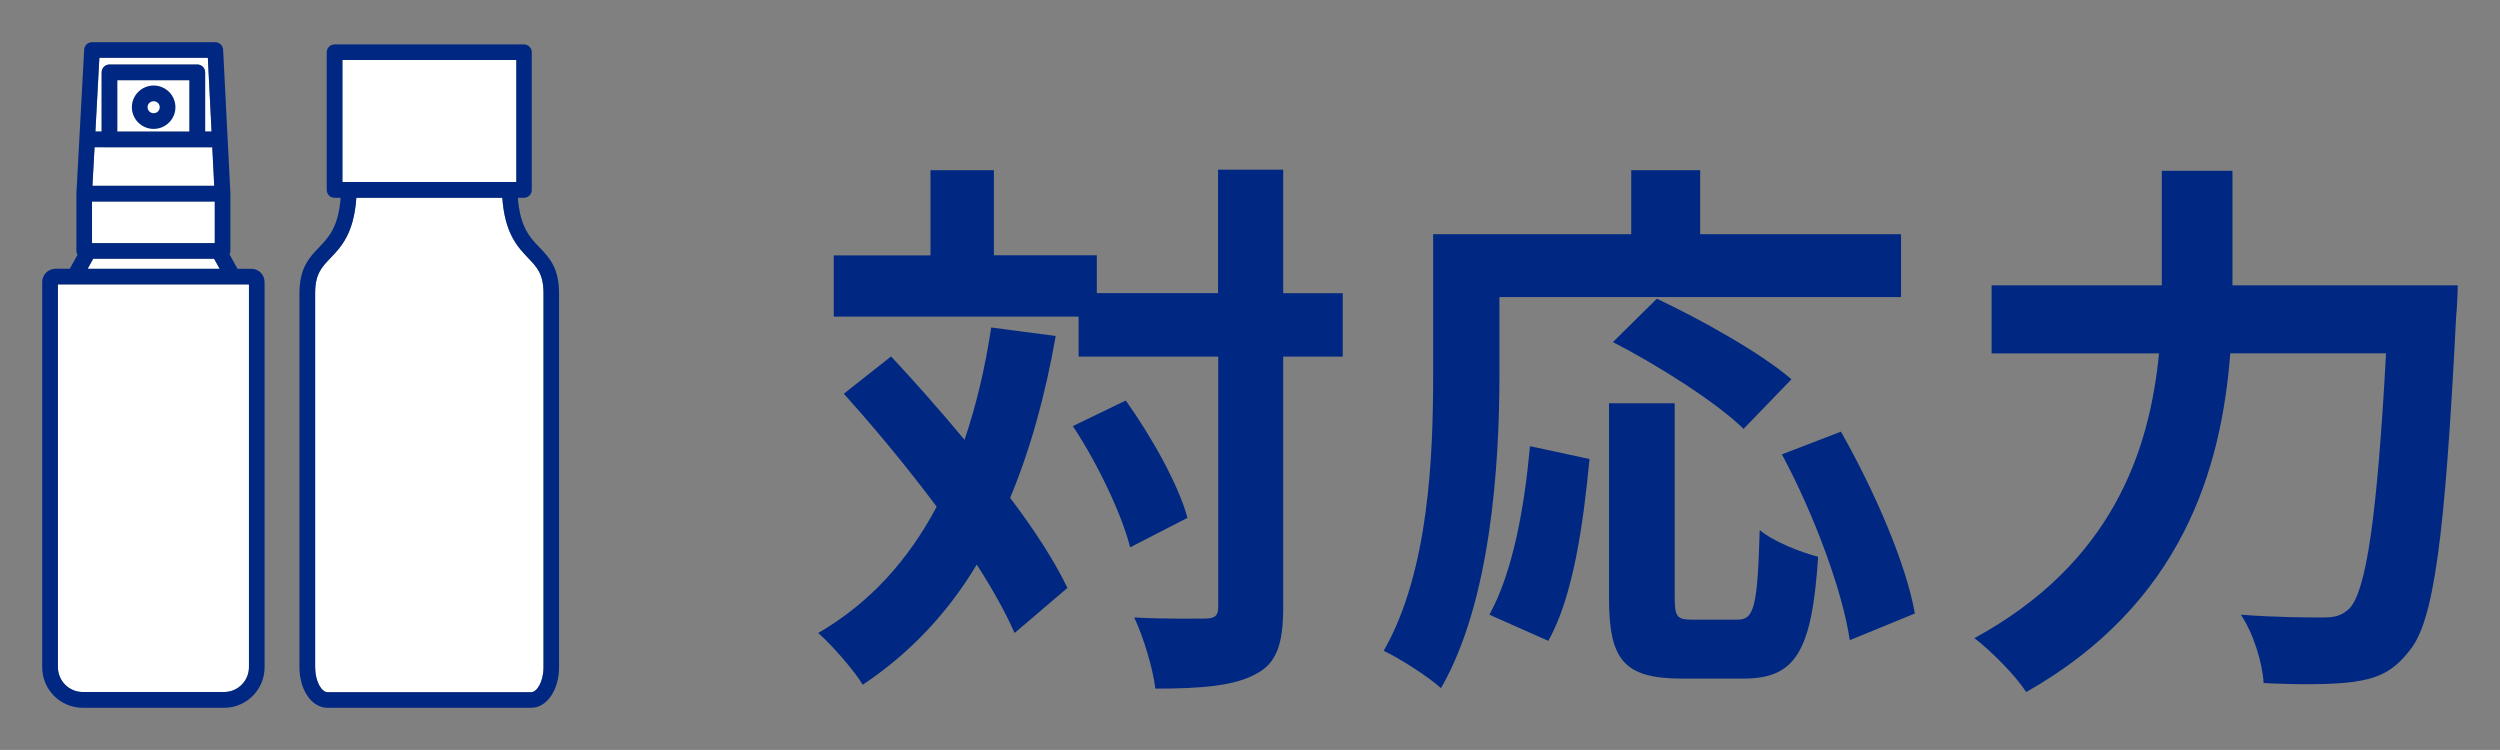
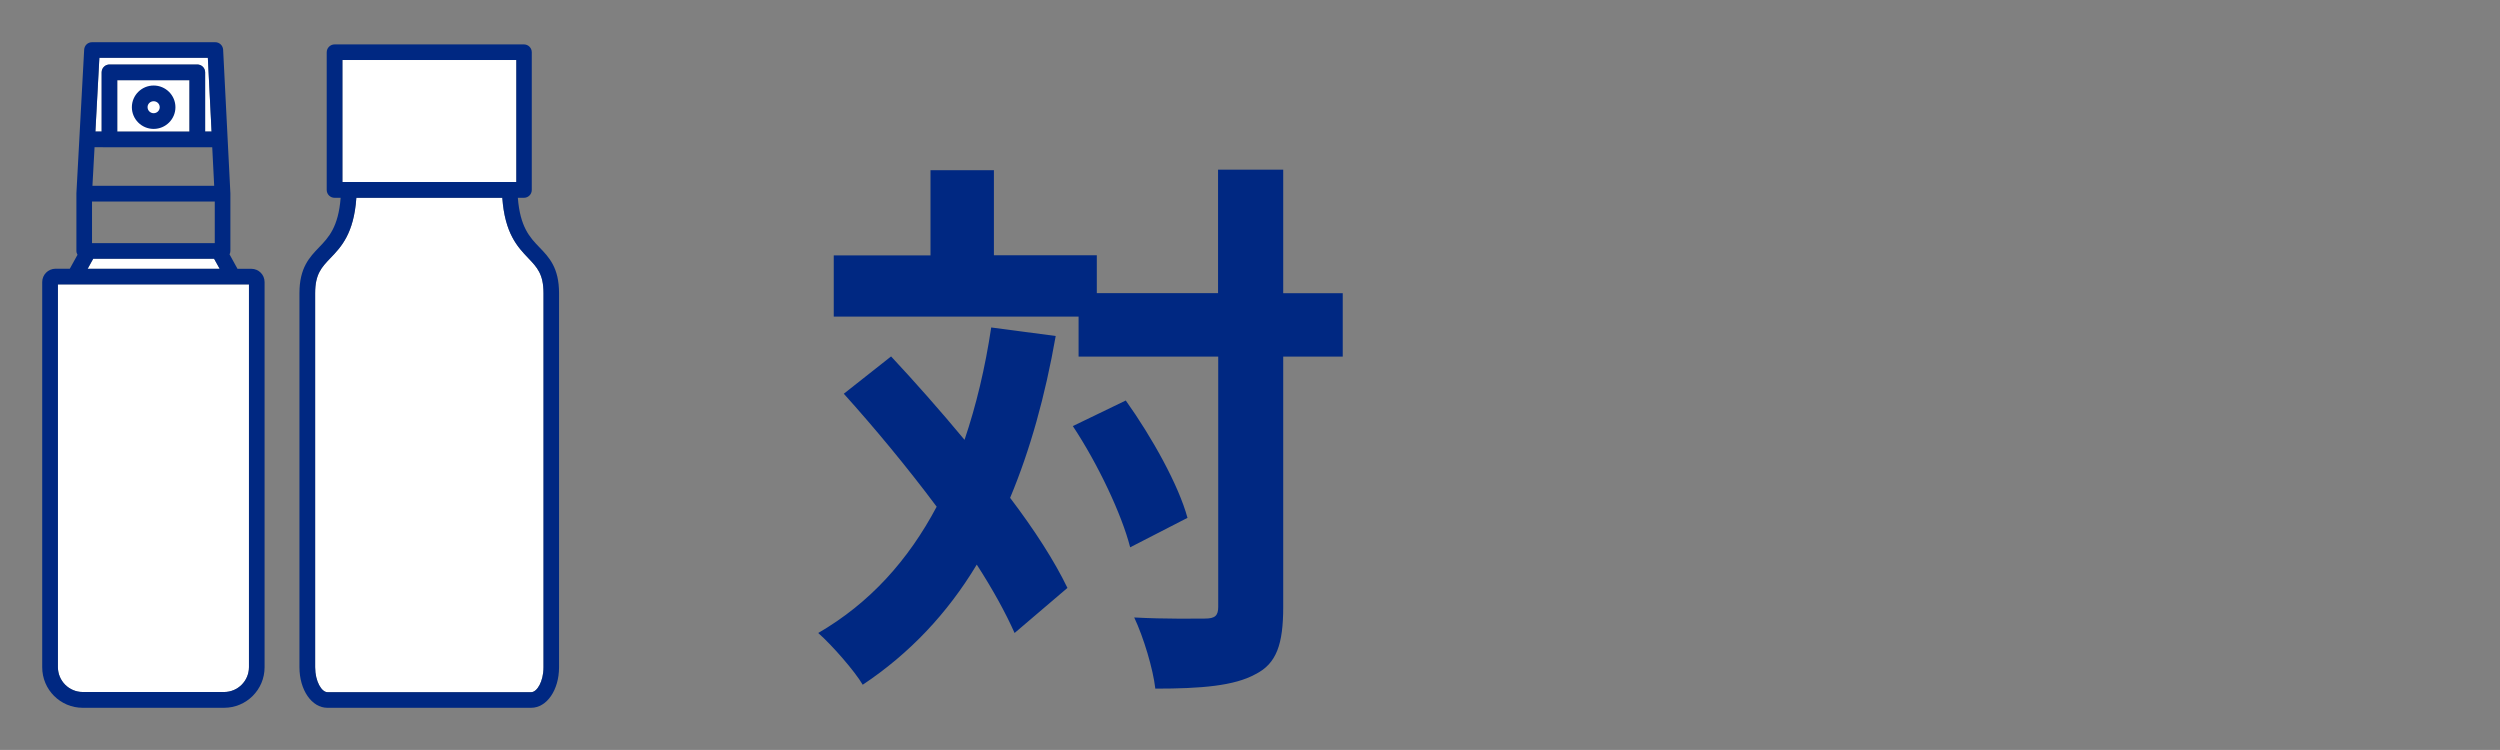
<svg xmlns="http://www.w3.org/2000/svg" version="1.1" id="レイヤー_1" x="0px" y="0px" viewBox="0 0 296.13 88.83" style="enable-background:new 0 0 296.13 88.83;" xml:space="preserve">
  <rect x="0" y="0" width="296.13" height="88.83" fill="#808080" stroke="none" />
  <style type="text/css">
	.st0{fill:#002882;}
	.st1{fill:#FFFFFF;}
</style>
  <g>
    <g>
      <g>
        <path class="st0" d="M125.05,39.8c-1.25,7.12-3.03,13.51-5.4,19.17c2.9,3.82,5.27,7.51,6.79,10.67l-6.26,5.34     c-1.05-2.37-2.57-5.14-4.48-8.1c-3.49,5.8-7.97,10.54-13.51,14.23c-0.92-1.58-3.62-4.68-5.27-6.13     c6.13-3.56,10.67-8.63,14.03-14.96c-3.49-4.68-7.38-9.36-11-13.38l5.6-4.42c2.83,3.03,5.8,6.39,8.7,9.88     c1.38-4.08,2.44-8.5,3.16-13.31L125.05,39.8z M159.05,42.24H152v29.65c0,4.42-0.79,6.72-3.29,7.97     c-2.5,1.38-6.39,1.71-11.86,1.71c-0.26-2.31-1.38-6.06-2.5-8.43c3.69,0.2,7.25,0.13,8.37,0.13c1.19,0,1.58-0.33,1.58-1.38V42.24     h-16.54v-4.74H98.76v-7.25h11.46V20.16h7.51v10.08h12.19v4.48h14.36V20.1H152v14.63h7.05V42.24z M133.35,47.44     c3.1,4.35,6.26,10.02,7.31,13.9l-6.79,3.49c-0.99-3.89-3.82-9.88-6.79-14.36L133.35,47.44z" />
-         <path class="st0" d="M177.61,44.35c0,10.61-0.99,26.88-6.92,37.16c-1.45-1.32-4.94-3.56-6.79-4.42     c5.4-9.42,5.86-23.26,5.86-32.75v-16.6h23.46v-7.58h8.17v7.58h23.79v7.45h-47.57V44.35z M176.42,72.81     c2.77-5.01,4.15-12.65,4.81-19.96l7.05,1.52c-0.72,7.58-1.91,16.27-4.88,21.54L176.42,72.81z M205.81,73.4     c1.98,0,2.37-1.52,2.63-10.61c1.65,1.38,4.88,2.63,6.92,3.16c-0.73,11.27-2.7,14.43-8.83,14.43h-7.31     c-6.98,0-8.63-2.31-8.63-9.62V47.77h7.78V70.7c0,2.37,0.26,2.7,2.11,2.7H205.81z M206.53,50.8c-3.16-3.1-10.08-7.51-15.48-10.28     l5.21-5.14c5.27,2.5,12.39,6.46,15.94,9.55L206.53,50.8z M218.06,51.13c3.89,6.85,7.71,15.55,8.76,21.54l-7.71,3.16     c-0.86-5.86-4.28-15.02-8.04-22.01L218.06,51.13z" />
-         <path class="st0" d="M291.13,33.8c0,0-0.07,2.7-0.2,3.76c-1.32,26.22-2.64,36.11-5.54,39.53c-1.98,2.57-3.89,3.29-6.72,3.69     c-2.44,0.33-6.52,0.33-10.54,0.13c-0.13-2.37-1.19-5.86-2.7-8.1c4.15,0.33,8.04,0.33,9.75,0.33c1.38,0,2.17-0.2,3.1-1.05     c1.98-2.04,3.29-10.67,4.35-30.24h-18.45c-1.05,13.64-5.67,29.65-24.18,40.13c-1.25-1.98-4.22-4.94-6.13-6.39     c16.34-8.9,20.75-22.2,21.87-33.73h-19.83V33.8h20.16V20.23h8.37V33.8H291.13z" />
      </g>
    </g>
    <g>
      <g>
        <path class="st1" d="M62.57,30.57c1.05,1.1,1.81,1.89,1.81,4.16v44.31c0,1.69-0.77,2.95-1.46,2.95H38.79     c-0.69,0-1.46-1.26-1.46-2.95V34.73c0-2.27,0.76-3.06,1.81-4.16c1.25-1.3,2.78-2.89,3.07-7.14H59.5     C59.8,27.67,61.33,29.27,62.57,30.57z" />
        <rect x="40.56" y="7.11" class="st1" width="20.6" height="14.45" />
        <path class="st0" d="M38.7,6.19V22.5c0,0.51,0.41,0.93,0.93,0.93h0.72c-0.27,3.47-1.42,4.69-2.55,5.86     c-1.14,1.19-2.33,2.42-2.33,5.44v44.31c0,2.69,1.46,4.8,3.31,4.8h24.13c1.86,0,3.31-2.11,3.31-4.8V34.73     c0-3.02-1.18-4.25-2.33-5.44c-1.13-1.17-2.28-2.39-2.55-5.86h0.72c0.51,0,0.93-0.41,0.93-0.93V6.19c0-0.51-0.41-0.93-0.93-0.93     H39.63C39.12,5.26,38.7,5.68,38.7,6.19z M62.57,30.57c1.05,1.1,1.81,1.89,1.81,4.16v44.31c0,1.69-0.77,2.95-1.46,2.95H38.79     c-0.69,0-1.46-1.26-1.46-2.95V34.73c0-2.27,0.76-3.06,1.81-4.16c1.25-1.3,2.78-2.89,3.07-7.14H59.5     C59.8,27.67,61.33,29.27,62.57,30.57z M40.56,7.11h20.6v14.45h-20.6V7.11z" />
      </g>
      <g>
        <rect x="13.89" y="9.5" class="st1" width="8.55" height="6.09" />
-         <polygon class="st1" points="12.55,17.44 12.97,17.44 23.37,17.44 23.78,17.44 25.16,17.44 25.39,22.01 10.95,22.01 11.2,17.44         " />
-         <rect x="10.9" y="23.87" class="st1" width="14.54" height="4.93" />
        <path class="st1" d="M24.62,6.85l0.44,8.73H24.3V8.57c0-0.51-0.41-0.93-0.93-0.93h-10.4c-0.51,0-0.93,0.41-0.93,0.93v7.01H11.3     l0.47-8.73H24.62z" />
        <polygon class="st1" points="11.04,30.65 25.36,30.65 26.02,31.84 10.38,31.84    " />
        <path class="st1" d="M29.49,79.03c0,1.62-1.32,2.94-2.94,2.94H9.8c-1.62,0-2.94-1.32-2.94-2.94V33.69h22.63V79.03z" />
-         <path class="st1" d="M18.2,15.27c1.42,0,2.58-1.15,2.58-2.57c0-1.42-1.16-2.57-2.58-2.57c-1.42,0-2.58,1.15-2.58,2.57     C15.62,14.12,16.78,15.27,18.2,15.27z" />
        <path class="st1" d="M18.2,11.99c0.4,0,0.72,0.32,0.72,0.71c0,0.39-0.32,0.71-0.72,0.71c-0.4,0-0.72-0.32-0.72-0.71     C17.47,12.31,17.8,11.99,18.2,11.99z" />
        <path class="st0" d="M29.77,31.84h-1.64l-0.94-1.71c0.06-0.12,0.1-0.26,0.1-0.41v-6.78c0-0.01,0-0.02,0-0.02     c0-0.01,0-0.02,0-0.02L26.43,5.88C26.4,5.39,25.99,5,25.5,5H10.9C10.4,5,10,5.38,9.97,5.88L9.05,22.89c0,0.01,0,0.02,0,0.03     c0,0.01,0,0.02,0,0.02v6.78c0,0.17,0.05,0.33,0.13,0.46l-0.91,1.65H6.57C5.7,31.84,5,32.54,5,33.41v45.63     c0,2.65,2.15,4.8,4.8,4.8h16.74c2.65,0,4.8-2.15,4.8-4.8V33.41C31.34,32.54,30.64,31.84,29.77,31.84z M22.44,15.59h-8.55V9.5     h8.55V15.59z M12.55,17.44h0.41h10.4h0.41h1.37l0.23,4.57H10.95l0.25-4.57H12.55z M10.9,28.8v-4.93h14.54v4.93H10.9z M24.62,6.85     l0.44,8.73H24.3V8.57c0-0.51-0.41-0.93-0.93-0.93h-10.4c-0.51,0-0.93,0.41-0.93,0.93v7.01H11.3l0.47-8.73H24.62z M11.04,30.65     h14.32l0.66,1.19H10.38L11.04,30.65z M29.49,79.03c0,1.62-1.32,2.94-2.94,2.94H9.8c-1.62,0-2.94-1.32-2.94-2.94V33.69h22.63     V79.03z" />
        <path class="st0" d="M18.2,15.27c1.42,0,2.58-1.15,2.58-2.57c0-1.42-1.16-2.57-2.58-2.57c-1.42,0-2.58,1.15-2.58,2.57     C15.62,14.12,16.78,15.27,18.2,15.27z M18.2,11.99c0.4,0,0.72,0.32,0.72,0.71c0,0.39-0.32,0.71-0.72,0.71     c-0.4,0-0.72-0.32-0.72-0.71C17.47,12.31,17.8,11.99,18.2,11.99z" />
      </g>
    </g>
  </g>
</svg>